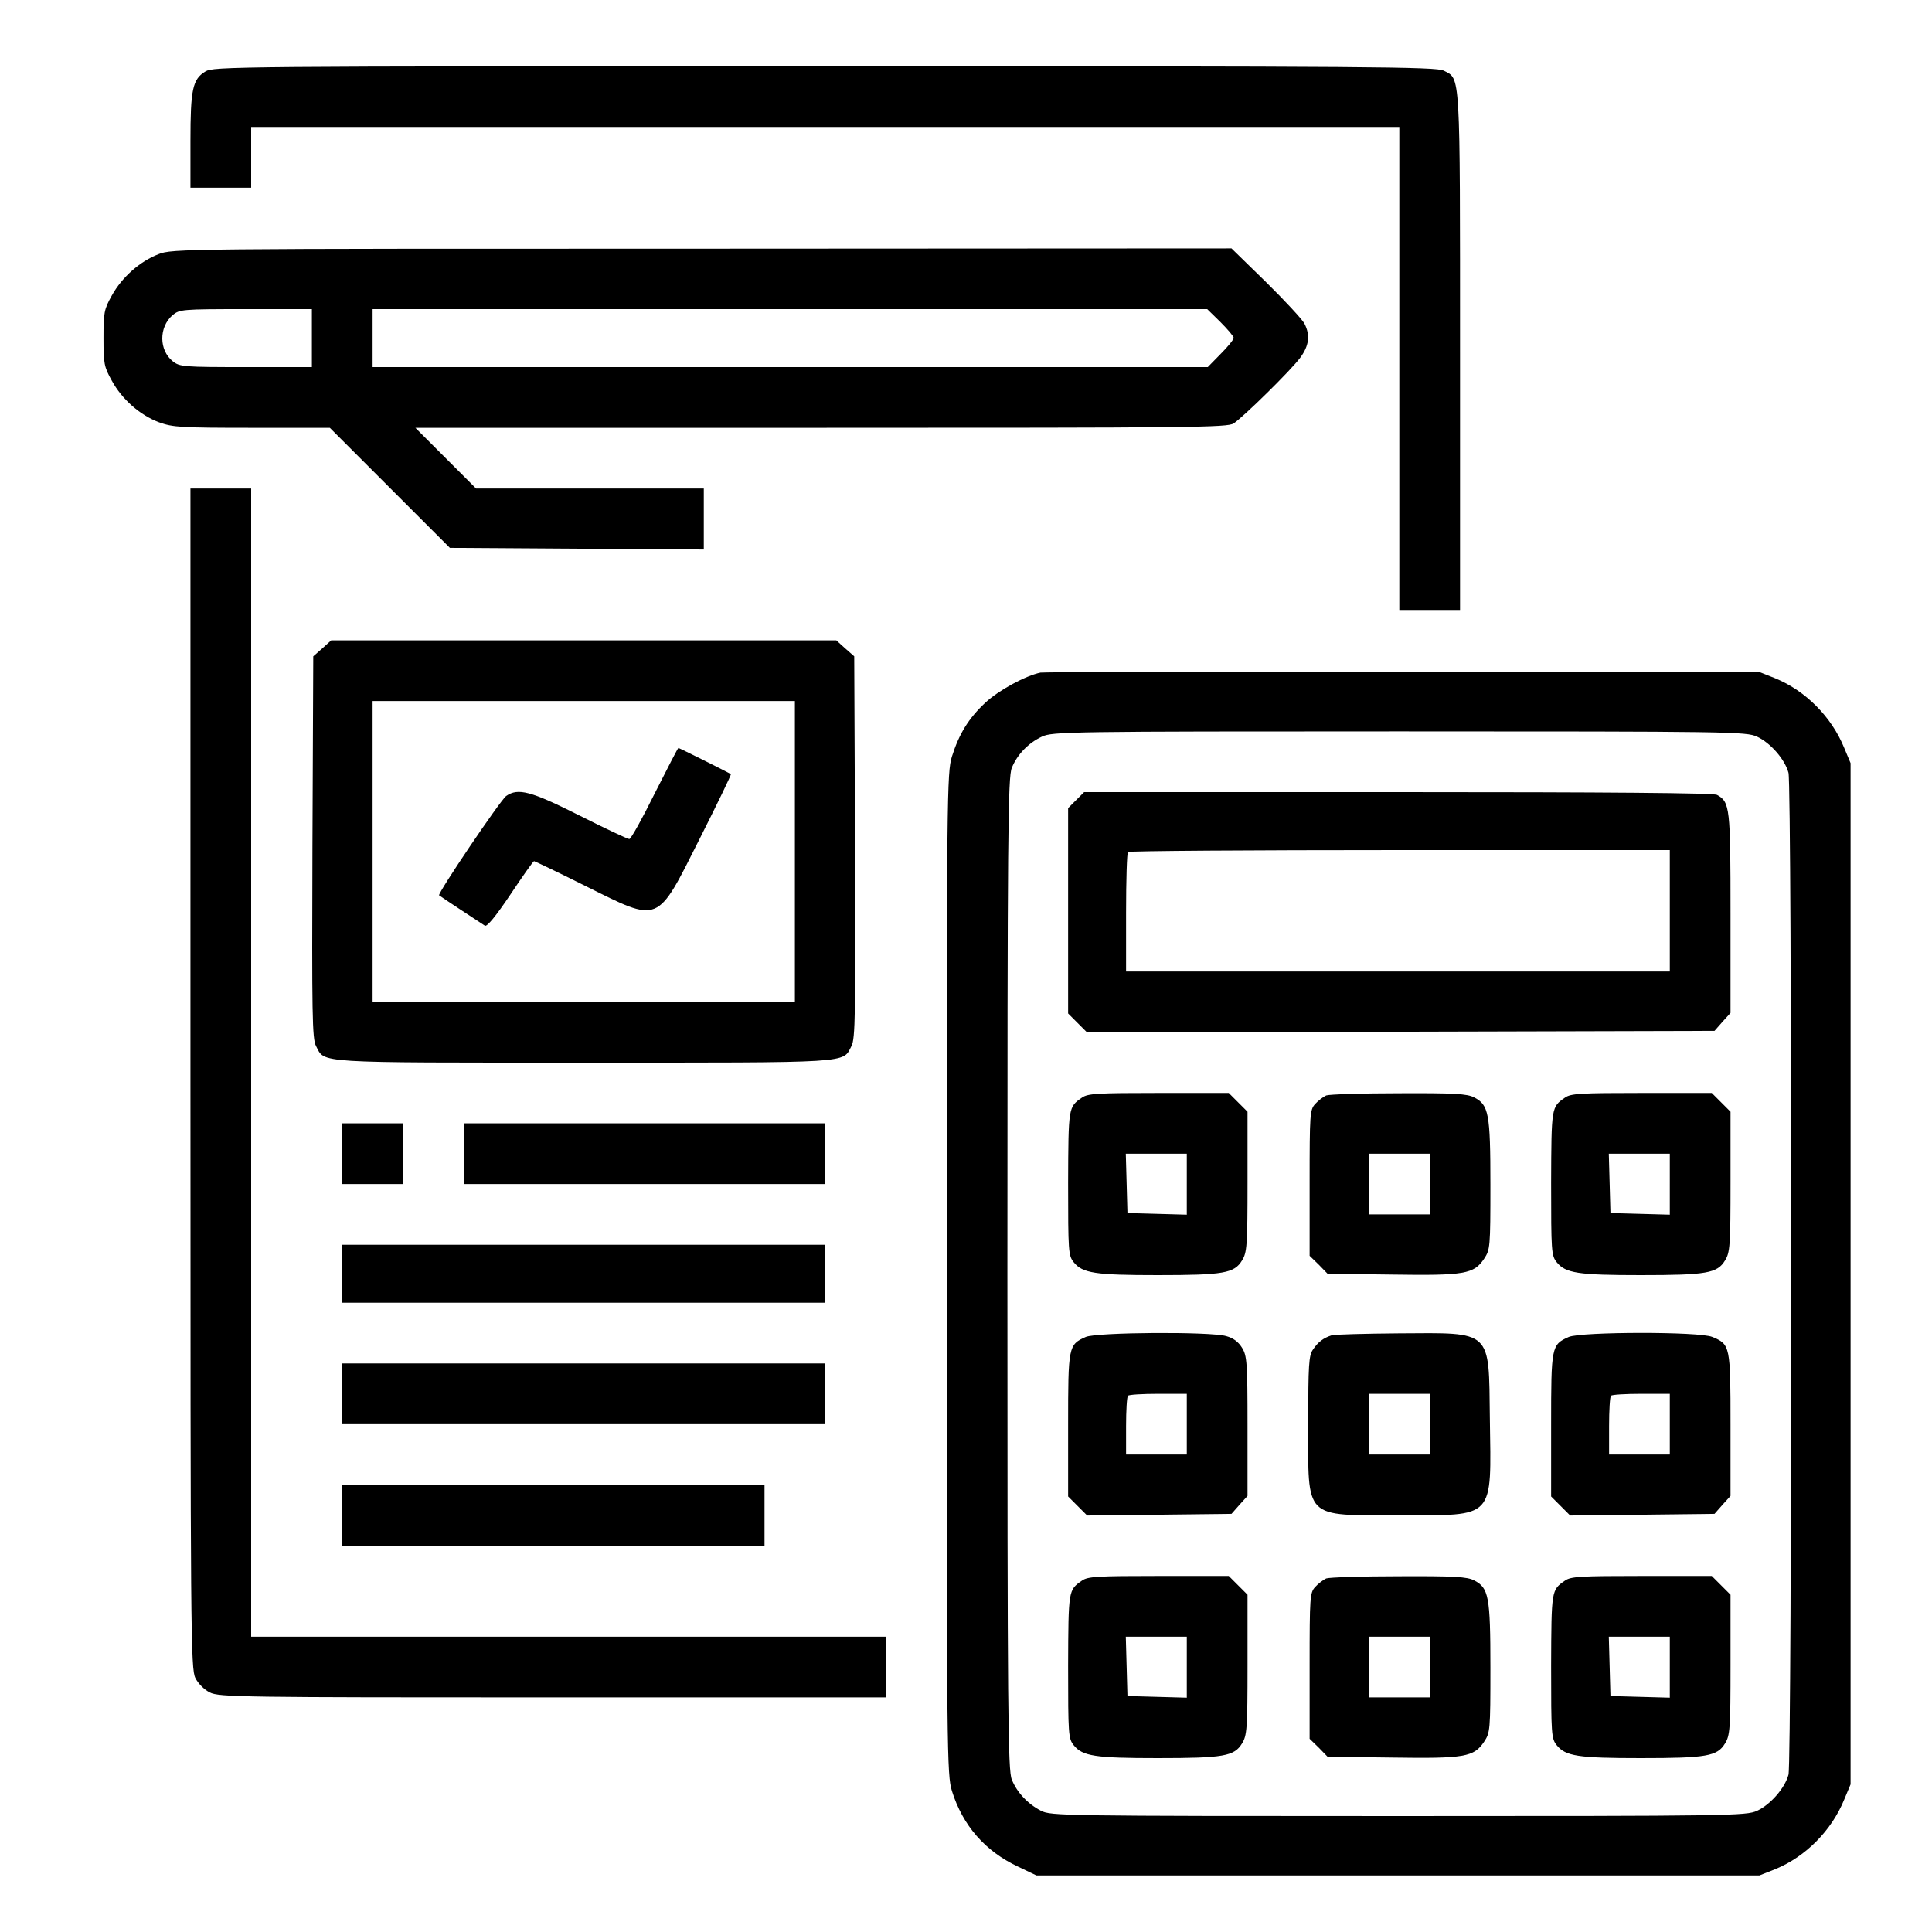
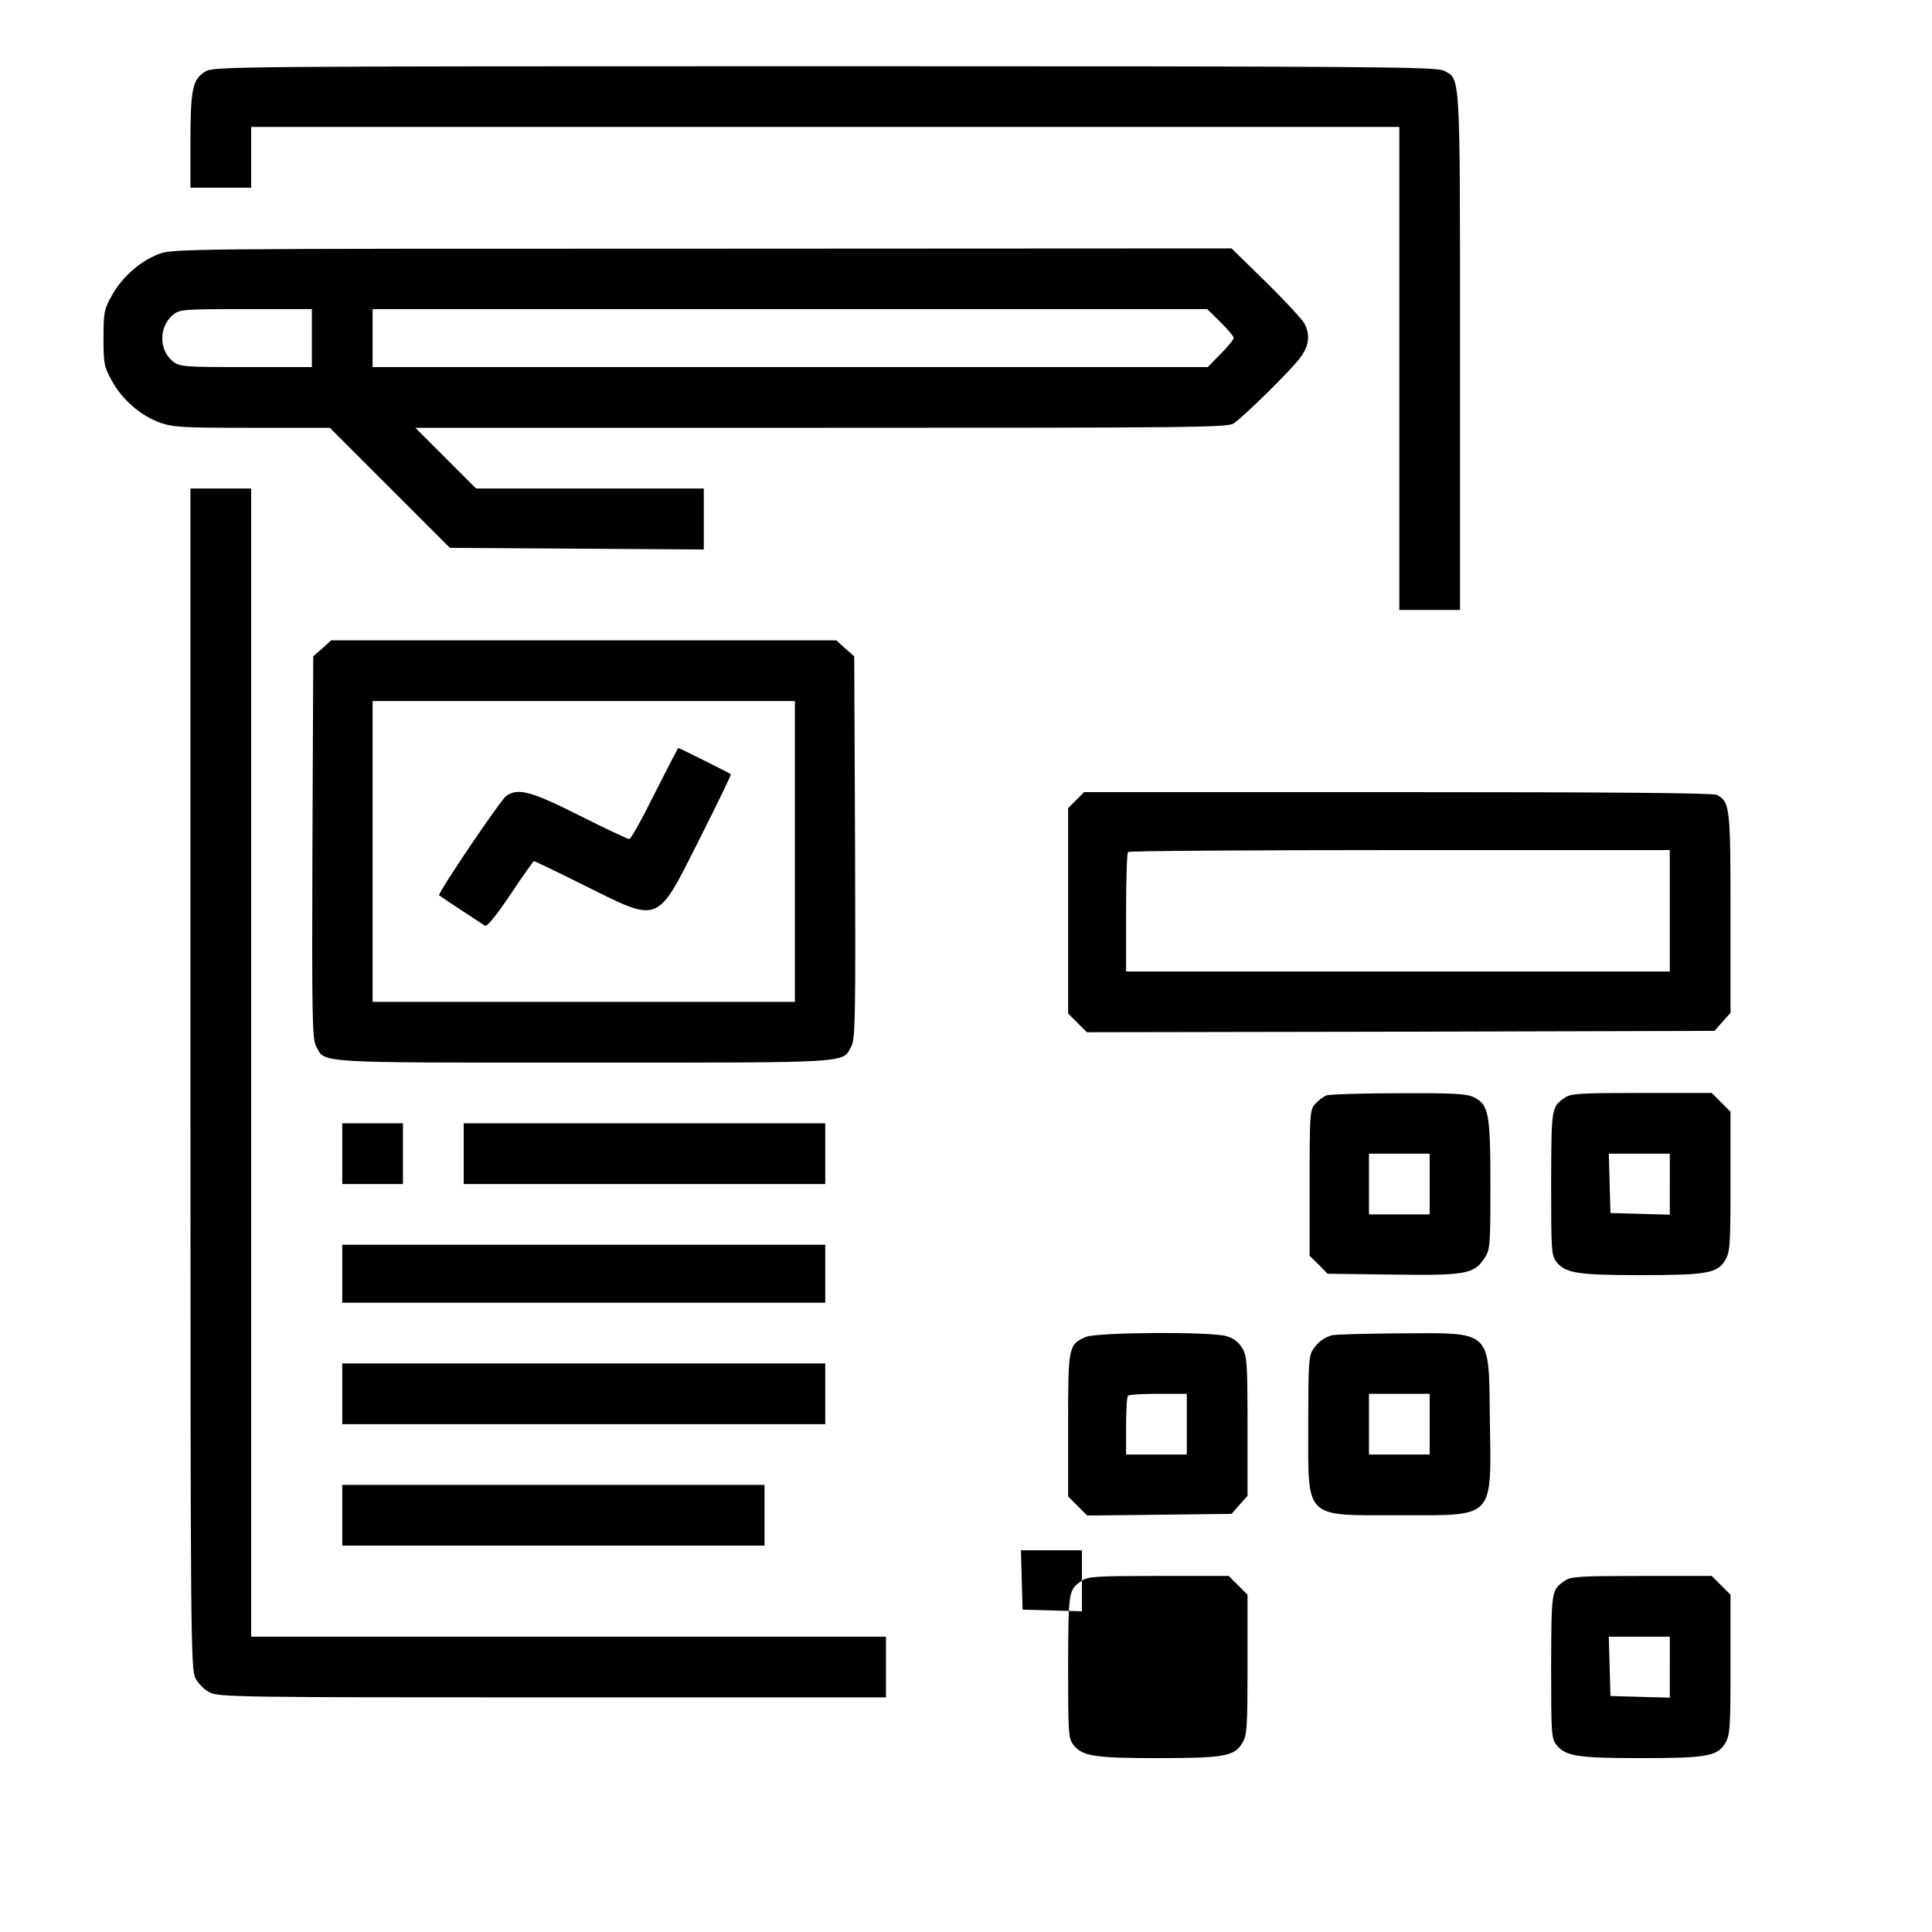
<svg xmlns="http://www.w3.org/2000/svg" version="1.0" width="700pt" height="700pt" viewBox="0 0 700 700" preserveAspectRatio="xMidYMid meet">
  <g transform="translate(0,700) scale(0.1,-0.1)" fill="#000000" stroke="none">
    <path d="M744 6741 c-46 -28 -54 -64 -54 -252 l0 -169 110 0 110 0 0 110 0 110 2080 0 2080 0 0 -875 0 -875 110 0 110 0 0 935 c0 1025 2 988 -59 1019 -27 14 -254 16 -2243 16 -2157 0 -2214 -1 -2244 -19z" />
    <path d="M574 6079 c-67 -26 -132 -83 -169 -150 -28 -50 -30 -62 -30 -154 0 -92 2 -104 30 -154 37 -68 102 -125 171 -151 50 -18 78 -20 337 -20 l282 0 217 -217 218 -218 460 -3 460 -3 0 111 0 110 -413 0 -412 0 -110 110 -110 110 1470 0 c1346 0 1473 1 1495 16 37 25 208 193 241 238 32 43 37 82 15 124 -8 15 -70 82 -139 150 l-125 122 -1919 -1 c-1886 0 -1919 0 -1969 -20z m556 -304 l0 -105 -239 0 c-226 0 -240 1 -265 21 -50 40 -51 123 -1 167 26 21 32 22 266 22 l239 0 0 -105z m3292 58 c26 -26 48 -52 48 -57 0 -6 -21 -32 -47 -58 l-47 -48 -1513 0 -1513 0 0 105 0 105 1512 0 1512 0 48 -47z" />
    <path d="M690 3093 c0 -2015 1 -2140 18 -2173 10 -20 32 -42 52 -52 33 -17 113 -18 1243 -18 l1207 0 0 110 0 110 -1150 0 -1150 0 0 2080 0 2080 -110 0 -110 0 0 -2137z" />
    <path d="M1168 4651 l-33 -29 -3 -691 c-2 -606 -1 -695 13 -721 33 -63 -14 -60 970 -60 984 0 937 -3 970 60 14 26 15 115 13 721 l-3 691 -33 29 -32 29 -915 0 -915 0 -32 -29z m1712 -736 l0 -545 -765 0 -765 0 0 545 0 545 765 0 765 0 0 -545z" />
    <path d="M2372 4125 c-45 -91 -86 -165 -92 -165 -6 0 -87 38 -180 85 -177 89 -223 101 -266 71 -21 -15 -250 -354 -243 -360 6 -5 152 -101 166 -110 8 -4 40 35 93 114 44 66 82 120 85 120 2 0 86 -40 186 -90 272 -135 257 -141 414 171 64 127 115 232 113 234 -4 4 -187 95 -190 95 -2 0 -40 -74 -86 -165z" />
-     <path d="M3770 4563 c-54 -11 -152 -64 -200 -109 -61 -57 -95 -113 -121 -195 -18 -59 -19 -126 -19 -1874 0 -1748 1 -1815 19 -1874 39 -125 120 -218 239 -274 l67 -32 1310 0 1310 0 58 23 c109 45 203 139 249 252 l23 55 0 1850 0 1850 -23 55 c-46 113 -140 207 -249 252 l-58 23 -1290 1 c-709 1 -1301 -1 -1315 -3z m2596 -232 c48 -22 101 -82 114 -131 13 -48 13 -3582 0 -3630 -13 -49 -66 -109 -114 -131 -39 -18 -97 -19 -1299 -19 -1218 0 -1259 1 -1295 19 -48 25 -87 66 -106 113 -14 33 -16 232 -16 1833 0 1601 2 1800 16 1833 20 49 60 90 109 113 38 18 95 19 1295 19 1199 0 1257 -1 1296 -19z" />
    <path d="M3899 4101 l-29 -29 0 -372 0 -372 34 -34 34 -34 1137 2 1137 3 29 33 29 32 0 361 c0 383 -2 403 -49 429 -13 7 -396 10 -1156 10 l-1137 0 -29 -29z m2151 -401 l0 -220 -985 0 -985 0 0 213 c0 118 3 217 7 220 3 4 447 7 985 7 l978 0 0 -220z" />
-     <path d="M3920 3023 c-49 -34 -49 -33 -50 -309 0 -248 1 -263 20 -287 32 -40 77 -47 305 -47 239 0 277 7 305 53 18 29 20 52 20 286 l0 253 -34 34 -34 34 -254 0 c-223 0 -257 -2 -278 -17z m380 -313 l0 -111 -107 3 -108 3 -3 108 -3 107 111 0 110 0 0 -110z" />
    <path d="M4805 3031 c-11 -5 -29 -19 -40 -31 -19 -21 -20 -36 -20 -286 l0 -264 33 -32 32 -33 233 -3 c264 -4 297 2 334 57 22 33 23 41 23 268 0 259 -6 290 -59 317 -25 13 -71 16 -273 15 -134 0 -252 -4 -263 -8z m375 -321 l0 -110 -110 0 -110 0 0 110 0 110 110 0 110 0 0 -110z" />
    <path d="M5670 3023 c-49 -34 -49 -33 -50 -309 0 -248 1 -263 20 -287 32 -40 77 -47 305 -47 239 0 277 7 305 53 18 29 20 52 20 286 l0 253 -34 34 -34 34 -254 0 c-223 0 -257 -2 -278 -17z m380 -313 l0 -111 -107 3 -108 3 -3 108 -3 107 111 0 110 0 0 -110z" />
    <path d="M3934 2156 c-63 -28 -64 -34 -64 -319 l0 -259 34 -34 35 -35 261 3 262 3 29 33 29 32 0 253 c0 232 -2 255 -20 284 -13 21 -31 35 -57 42 -58 17 -470 14 -509 -3z m366 -316 l0 -110 -110 0 -110 0 0 103 c0 57 3 107 7 110 3 4 53 7 110 7 l103 0 0 -110z" />
    <path d="M4825 2162 c-31 -10 -50 -25 -68 -52 -15 -21 -17 -56 -17 -268 0 -351 -19 -332 332 -332 348 0 331 -18 326 351 -4 324 11 310 -330 308 -123 -1 -232 -4 -243 -7z m355 -322 l0 -110 -110 0 -110 0 0 110 0 110 110 0 110 0 0 -110z" />
-     <path d="M5684 2156 c-63 -28 -64 -34 -64 -319 l0 -259 34 -34 35 -35 261 3 262 3 29 33 29 32 0 258 c0 286 -1 291 -66 318 -47 20 -475 19 -520 0z m366 -316 l0 -110 -110 0 -110 0 0 103 c0 57 3 107 7 110 3 4 53 7 110 7 l103 0 0 -110z" />
-     <path d="M3920 1273 c-49 -34 -49 -33 -50 -309 0 -248 1 -263 20 -287 32 -40 77 -47 305 -47 239 0 277 7 305 53 18 29 20 52 20 285 l0 254 -34 34 -34 34 -254 0 c-223 0 -257 -2 -278 -17z m380 -313 l0 -111 -107 3 -108 3 -3 108 -3 107 111 0 110 0 0 -110z" />
-     <path d="M4805 1281 c-11 -5 -29 -19 -40 -31 -19 -21 -20 -36 -20 -286 l0 -264 33 -32 32 -33 233 -3 c264 -4 297 2 334 57 22 33 23 41 23 268 0 259 -6 290 -59 317 -25 13 -71 16 -273 15 -134 0 -252 -4 -263 -8z m375 -321 l0 -110 -110 0 -110 0 0 110 0 110 110 0 110 0 0 -110z" />
+     <path d="M3920 1273 c-49 -34 -49 -33 -50 -309 0 -248 1 -263 20 -287 32 -40 77 -47 305 -47 239 0 277 7 305 53 18 29 20 52 20 285 l0 254 -34 34 -34 34 -254 0 c-223 0 -257 -2 -278 -17z l0 -111 -107 3 -108 3 -3 108 -3 107 111 0 110 0 0 -110z" />
    <path d="M5670 1273 c-49 -34 -49 -33 -50 -309 0 -248 1 -263 20 -287 32 -40 77 -47 305 -47 239 0 277 7 305 53 18 29 20 52 20 285 l0 254 -34 34 -34 34 -254 0 c-223 0 -257 -2 -278 -17z m380 -313 l0 -111 -107 3 -108 3 -3 108 -3 107 111 0 110 0 0 -110z" />
    <path d="M1240 2820 l0 -110 110 0 110 0 0 110 0 110 -110 0 -110 0 0 -110z" />
    <path d="M1680 2820 l0 -110 655 0 655 0 0 110 0 110 -655 0 -655 0 0 -110z" />
    <path d="M1240 2385 l0 -105 875 0 875 0 0 105 0 105 -875 0 -875 0 0 -105z" />
    <path d="M1240 1950 l0 -110 875 0 875 0 0 110 0 110 -875 0 -875 0 0 -110z" />
    <path d="M1240 1510 l0 -110 765 0 765 0 0 110 0 110 -765 0 -765 0 0 -110z" />
  </g>
</svg>